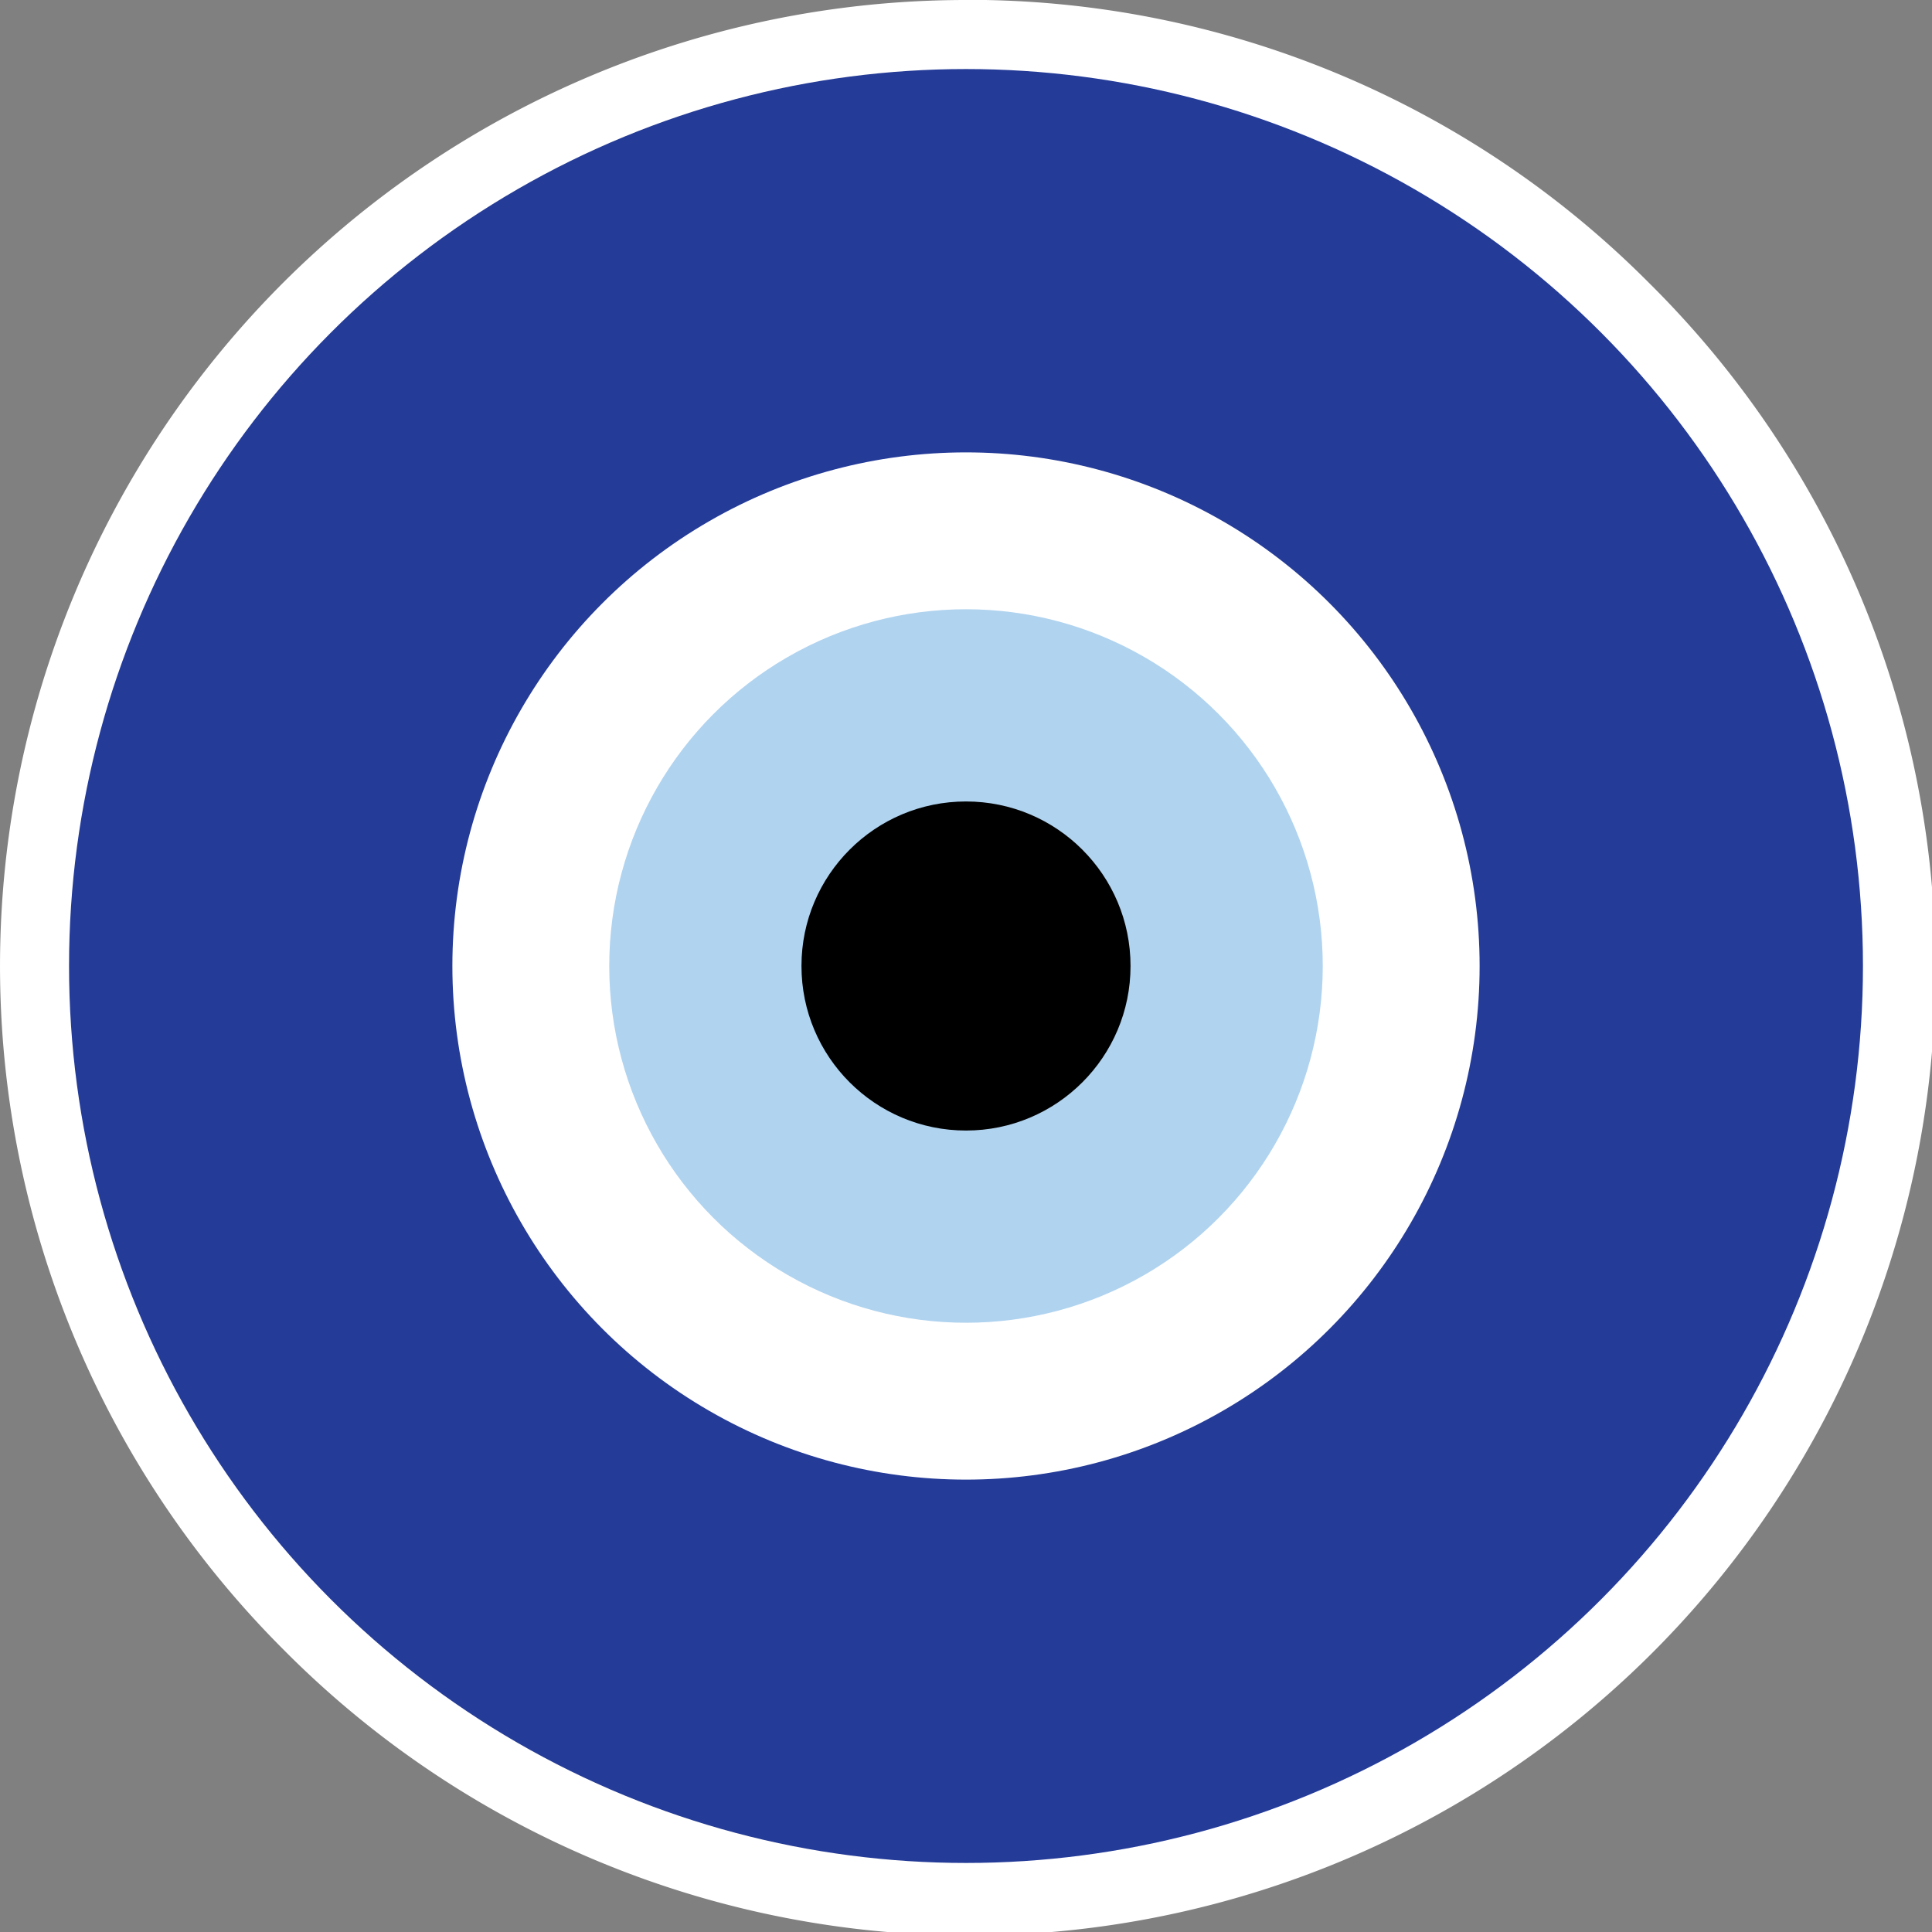
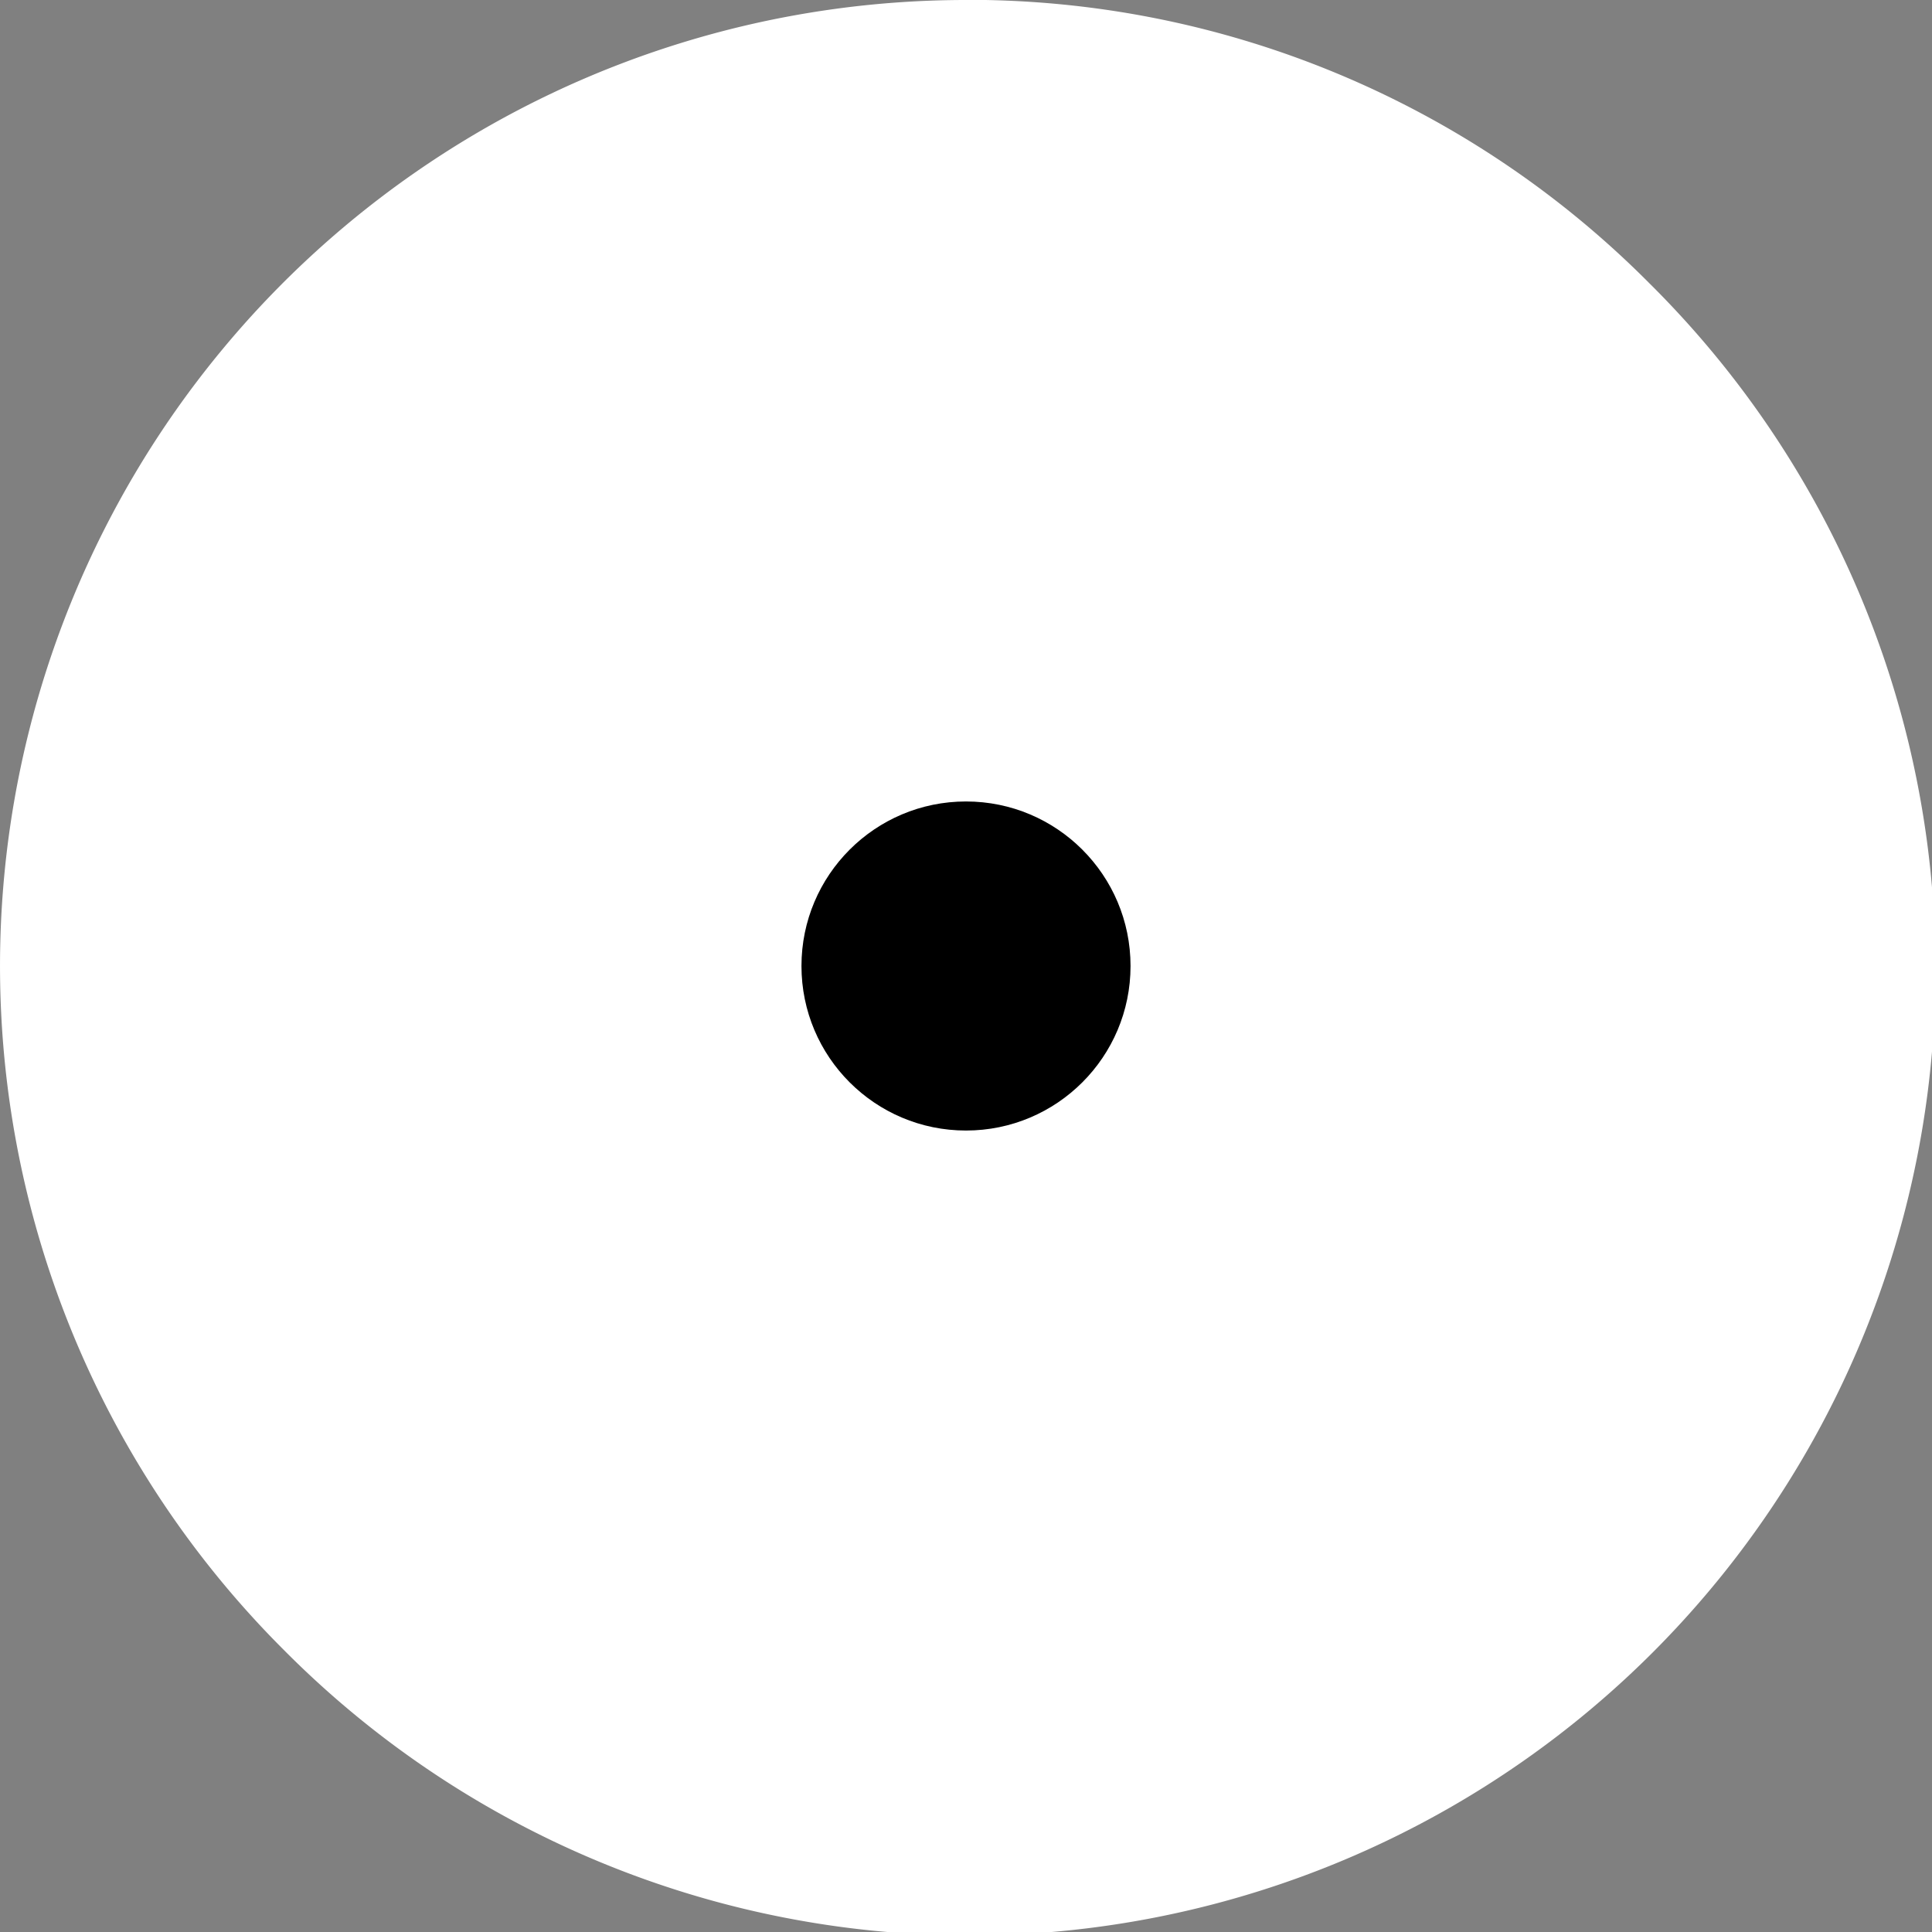
<svg xmlns="http://www.w3.org/2000/svg" viewBox="0 0 279.82 279.82">
  <rect x="0" y="0" width="279.82" height="279.82" fill="#808080" stroke="none" />
  <defs>
    <style>.cls-1{fill:#fff;}.cls-2{fill:#243b98;}.cls-3{fill:#b0d3ef;}</style>
  </defs>
  <g id="Layer_7">
    <circle cx="139.91" cy="139.91" r="134.91" class="cls-1" />
-     <path d="M150,20.09A129.91,129.91,0,1,1,20.09,150,129.91,129.91,0,0,1,150,20.09m0-10A139.91,139.91,0,0,0,51.07,248.93,139.91,139.91,0,1,0,248.93,51.07a139,139,0,0,0-98.93-41Z" class="cls-1" transform="translate(-10.09 -10.09)" />
-     <circle cx="139.91" cy="139.91" r="129.91" class="cls-2" />
+     <path d="M150,20.09m0-10A139.91,139.91,0,0,0,51.07,248.93,139.91,139.91,0,1,0,248.93,51.07a139,139,0,0,0-98.93-41Z" class="cls-1" transform="translate(-10.09 -10.09)" />
    <circle cx="139.91" cy="139.91" r="74.39" class="cls-1" />
-     <circle cx="139.91" cy="139.91" r="51.67" class="cls-3" />
    <circle cx="139.91" cy="139.91" r="23.83" />
  </g>
</svg>